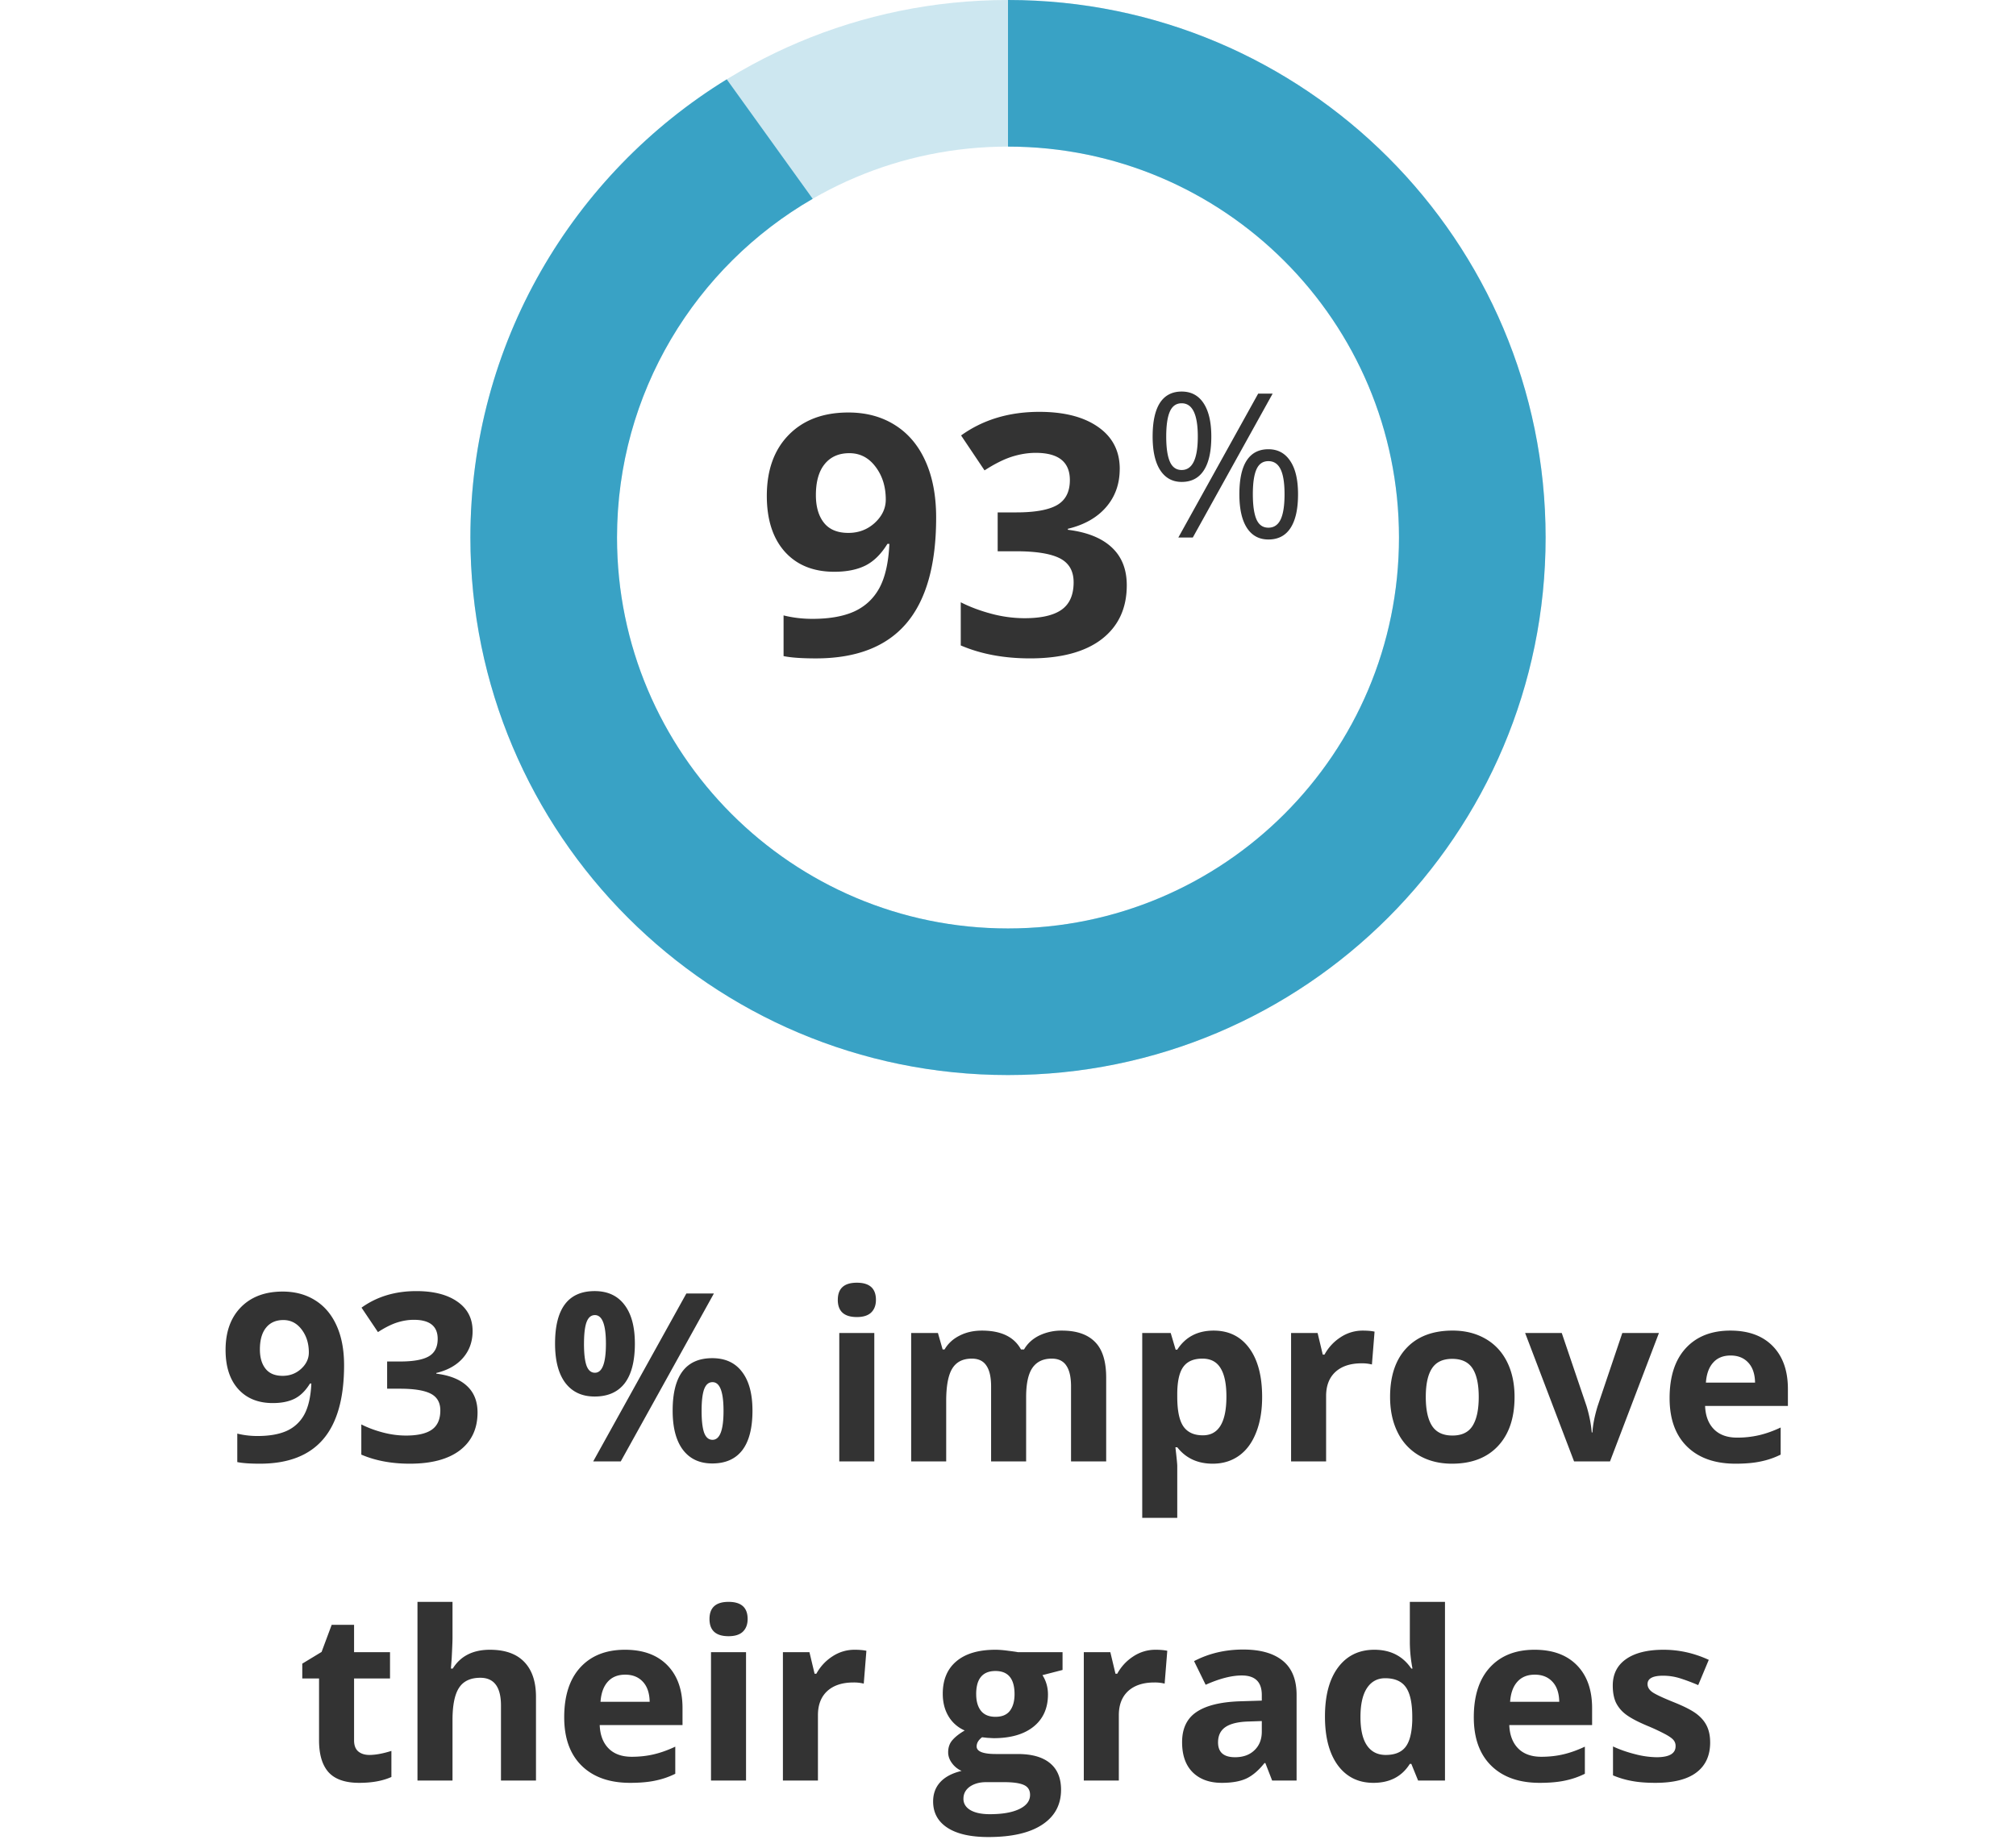
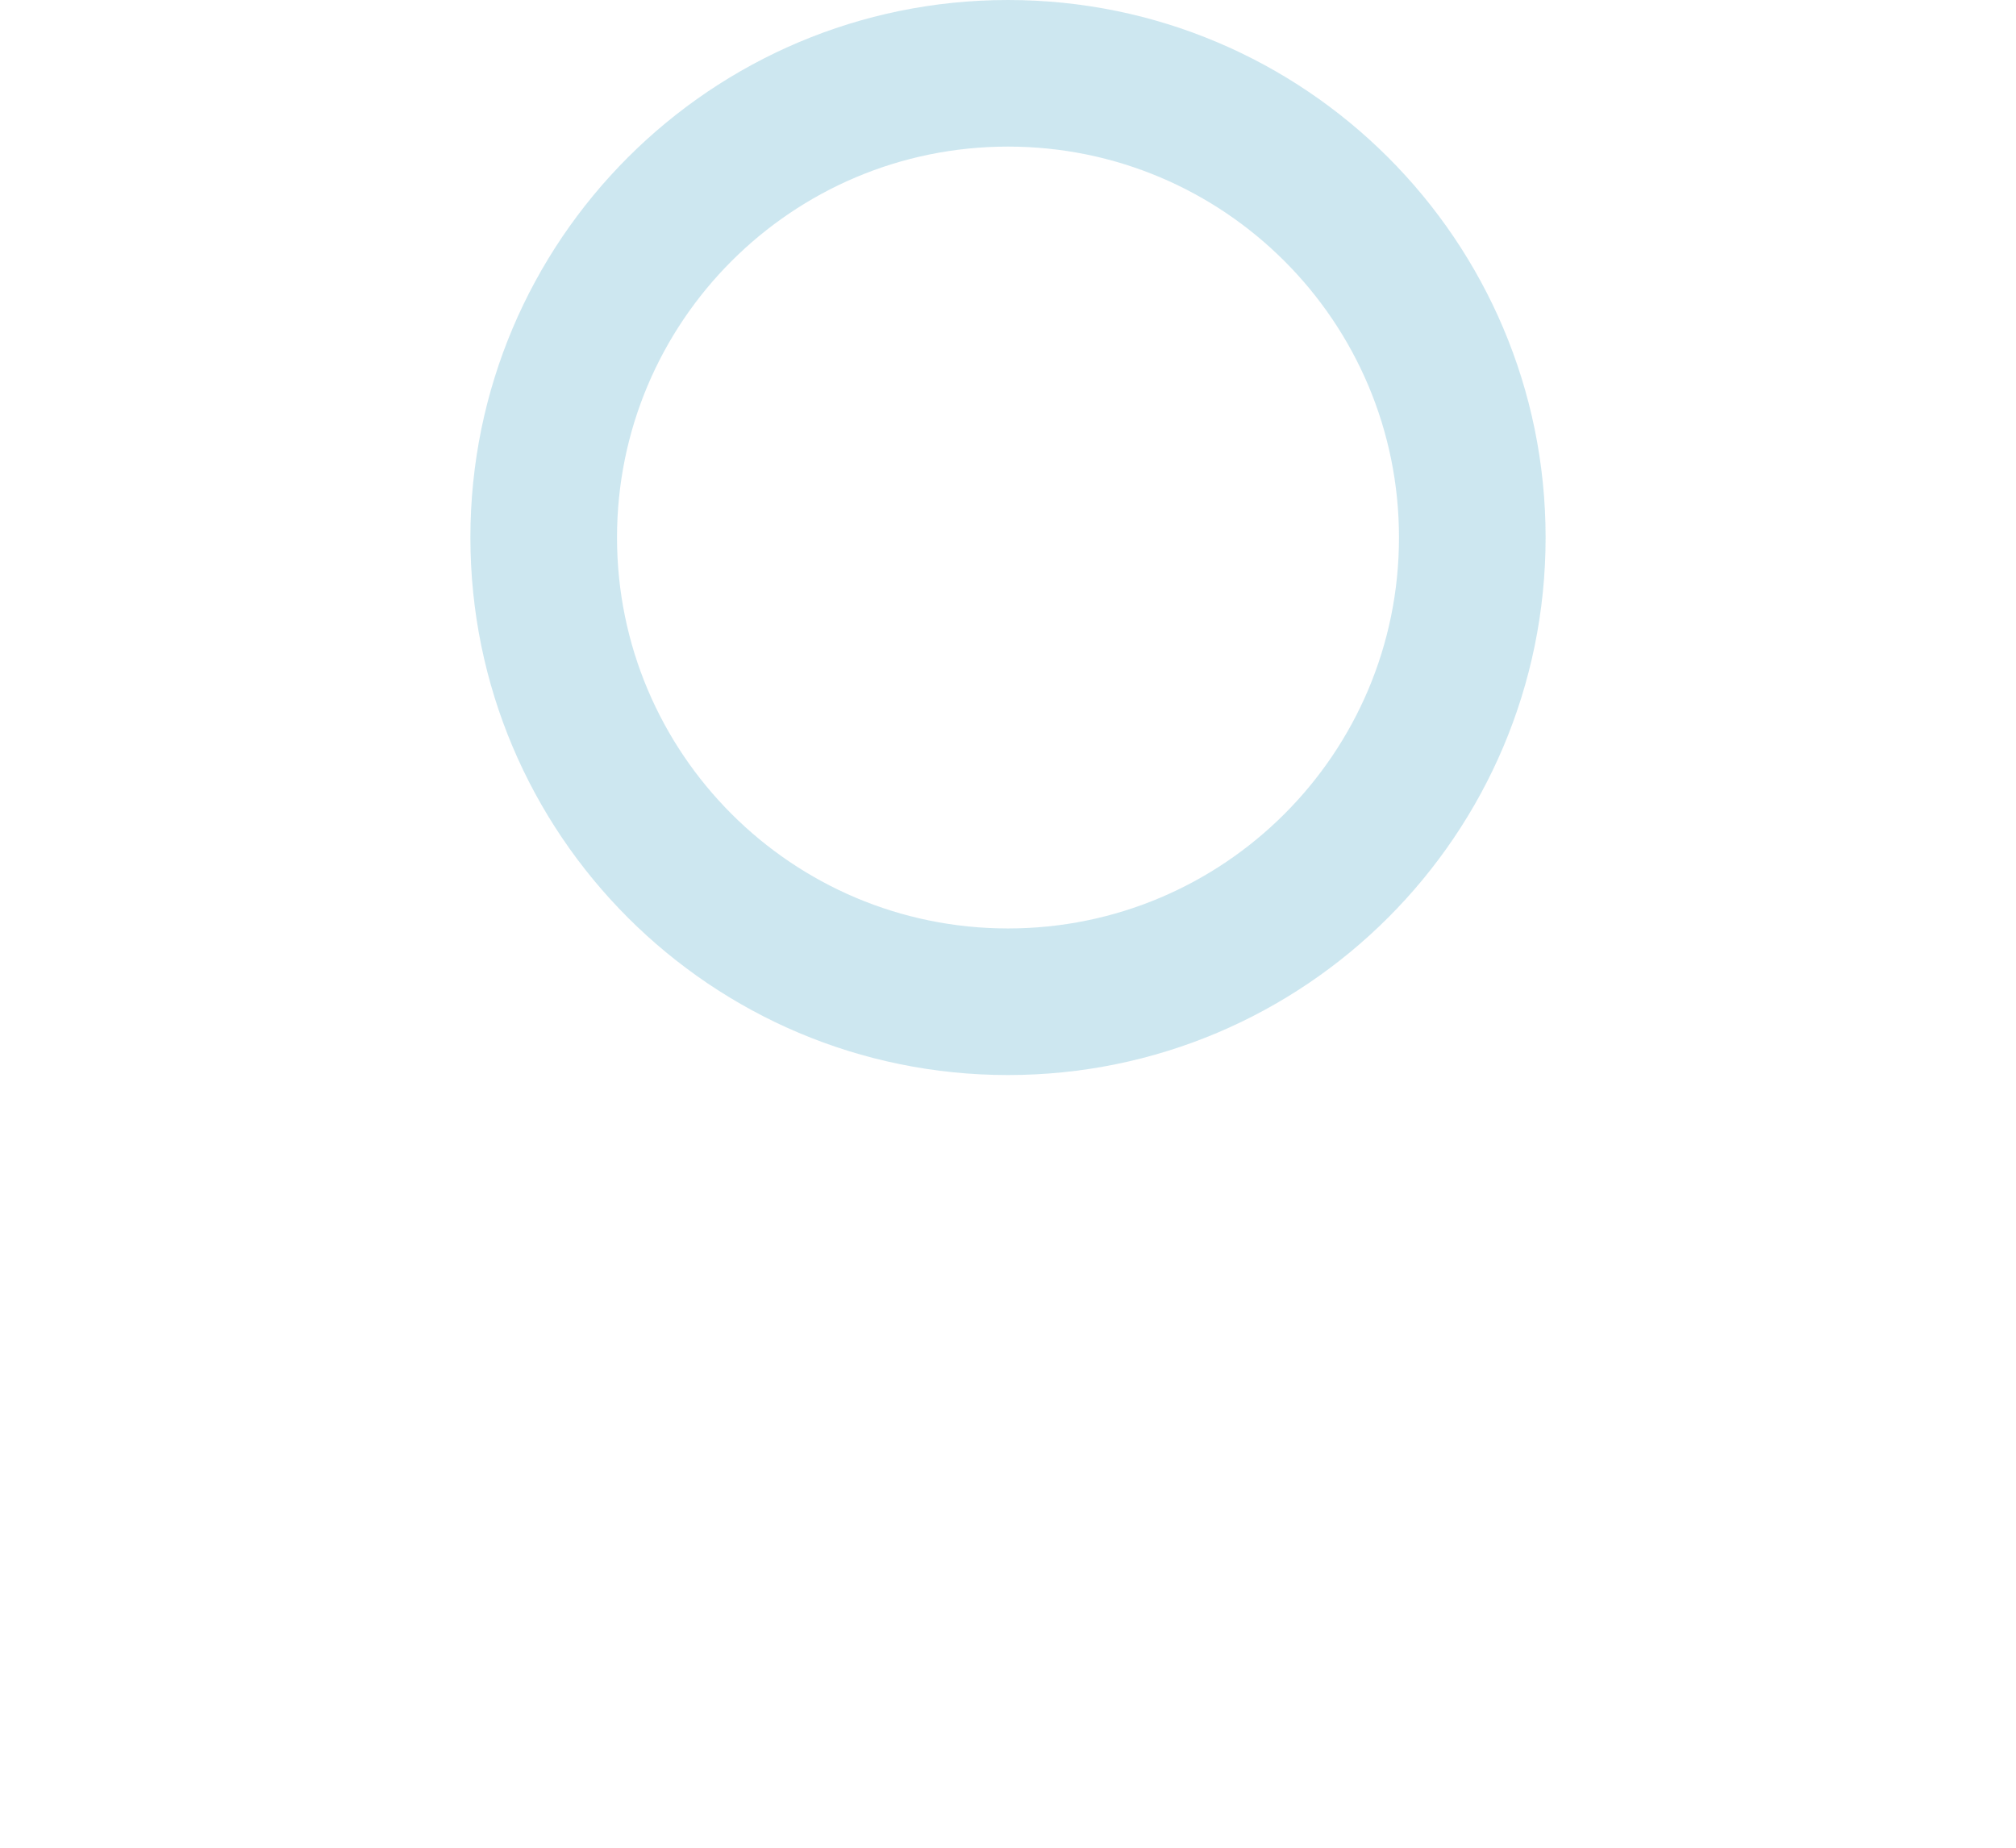
<svg xmlns="http://www.w3.org/2000/svg" width="120" height="110" fill="none">
  <g clip-path="url(#clip0_1538_10172)">
-     <path d="M20.481 81.272c0 1.968-.414 3.438-1.244 4.409-.83.97-2.085 1.456-3.766 1.456-.593 0-1.042-.032-1.347-.096v-1.695c.383.095.784.143 1.203.143.707 0 1.288-.102 1.743-.307a2.22 2.22 0 001.046-.978c.242-.447.38-1.06.417-1.839h-.082c-.264.429-.57.73-.916.903-.346.173-.78.26-1.299.26-.87 0-1.556-.279-2.057-.835-.502-.56-.752-1.337-.752-2.33 0-1.072.303-1.917.909-2.537.61-.624 1.44-.936 2.488-.936.738 0 1.383.173 1.935.52.556.346.982.85 1.278 1.51.296.656.444 1.44.444 2.352zm-3.616-2.687c-.437 0-.78.15-1.025.451-.246.3-.37.734-.37 1.299 0 .483.112.866.336 1.148.223.283.563.424 1.018.424.429 0 .795-.139 1.1-.417.306-.282.459-.606.459-.97 0-.543-.144-1-.43-1.374-.283-.374-.646-.561-1.088-.561zm11.266.656c0 .625-.19 1.156-.567 1.593-.379.438-.91.738-1.593.902v.041c.806.1 1.417.347 1.832.739.414.387.622.911.622 1.572 0 .962-.349 1.711-1.046 2.249-.697.533-1.693.8-2.987.8-1.085 0-2.047-.18-2.885-.54v-1.798c.387.196.813.355 1.278.478.465.123.925.185 1.381.185.697 0 1.212-.119 1.545-.356.333-.236.499-.617.499-1.141 0-.47-.191-.802-.574-.998-.383-.196-.994-.294-1.832-.294h-.76v-1.62h.773c.775 0 1.34-.1 1.696-.301.36-.205.54-.554.54-1.046 0-.757-.474-1.135-1.422-1.135-.328 0-.663.055-1.005.164-.337.11-.713.299-1.128.568l-.978-1.456c.912-.657 1.999-.985 3.261-.985 1.035 0 1.85.21 2.448.63.601.418.902 1.002.902 1.75zm6.63.759c0 .579.05 1.012.151 1.299.105.282.271.424.5.424.437 0 .655-.575.655-1.723 0-1.14-.218-1.709-.656-1.709-.228 0-.394.141-.499.424-.1.278-.15.706-.15 1.285zm3.029-.014c0 1.048-.203 1.837-.608 2.366-.406.524-1 .786-1.785.786-.752 0-1.332-.27-1.743-.807-.41-.542-.615-1.324-.615-2.345 0-2.082.786-3.124 2.358-3.124.77 0 1.36.272 1.771.814.415.537.622 1.308.622 2.31zm4.703-2.98L36.95 87h-1.64l5.544-9.994h1.64zm-.731 6.986c0 .579.05 1.012.15 1.299.105.283.271.424.5.424.437 0 .655-.574.655-1.723 0-1.14-.218-1.709-.656-1.709-.228 0-.394.141-.499.424-.1.278-.15.706-.15 1.285zm3.028-.014c0 1.044-.203 1.83-.608 2.359-.406.524-1 .786-1.785.786-.752 0-1.332-.269-1.743-.807-.41-.542-.615-1.321-.615-2.338 0-2.082.786-3.123 2.358-3.123.77 0 1.36.27 1.771.813.415.538.622 1.308.622 2.31zm5.08-6.596c0-.68.377-1.019 1.134-1.019.756 0 1.135.34 1.135 1.019 0 .323-.096.576-.287.759-.187.177-.47.266-.848.266-.757 0-1.135-.342-1.135-1.025zM52.042 87h-2.085v-7.643h2.085V87zm9.037 0h-2.085v-4.464c0-.551-.093-.964-.28-1.237-.182-.278-.472-.417-.868-.417-.534 0-.92.196-1.162.588-.242.392-.363 1.037-.363 1.934V87h-2.085v-7.643h1.593l.28.978h.117c.205-.351.5-.624.888-.82.388-.2.832-.301 1.333-.301 1.144 0 1.919.374 2.325 1.121h.184c.205-.355.506-.631.902-.827a3.042 3.042 0 011.354-.294c.866 0 1.52.223 1.962.67.446.442.67 1.153.67 2.133V87h-2.092v-4.464c0-.551-.093-.964-.28-1.237-.183-.278-.472-.417-.868-.417-.51 0-.894.182-1.149.547-.25.364-.376.943-.376 1.736V87zm11.109.137c-.898 0-1.602-.326-2.113-.978h-.11c.074.638.11 1.007.11 1.108v3.096h-2.085V79.357h1.695l.294.992h.096c.488-.757 1.21-1.135 2.167-1.135.903 0 1.609.349 2.12 1.046.51.697.765 1.665.765 2.905 0 .816-.12 1.524-.362 2.126-.237.602-.577 1.06-1.019 1.374-.442.314-.962.472-1.558.472zm-.616-6.255c-.515 0-.89.16-1.128.478-.237.315-.36.837-.369 1.566v.225c0 .82.12 1.409.363 1.764.246.355.633.533 1.162.533.934 0 1.401-.77 1.401-2.31 0-.752-.116-1.315-.349-1.689-.228-.378-.588-.567-1.08-.567zm9.543-1.668c.283 0 .517.02.704.061l-.157 1.956a2.387 2.387 0 00-.615-.069c-.666 0-1.185.171-1.559.513-.369.342-.553.82-.553 1.435V87H76.85v-7.643h1.579l.307 1.286h.103c.237-.429.556-.773.957-1.033a2.37 2.37 0 011.32-.396zm3.753 3.951c0 .756.123 1.328.37 1.716.25.387.655.58 1.216.58.556 0 .955-.19 1.196-.573.246-.388.37-.962.37-1.723 0-.757-.124-1.324-.37-1.702-.246-.378-.649-.567-1.21-.567-.556 0-.957.189-1.203.567-.246.374-.369.941-.369 1.702zm5.284 0c0 1.244-.328 2.217-.984 2.919-.656.702-1.57 1.053-2.741 1.053-.734 0-1.381-.16-1.942-.479a3.228 3.228 0 01-1.292-1.388c-.3-.601-.45-1.303-.45-2.105 0-1.249.325-2.22.977-2.912.651-.693 1.567-1.04 2.748-1.04.734 0 1.38.16 1.941.48.56.318.991.776 1.292 1.373.3.597.451 1.297.451 2.099zM93.694 87l-2.912-7.643h2.18l1.477 4.355c.165.551.267 1.073.308 1.565h.041c.023-.437.125-.959.308-1.565l1.47-4.355h2.18L95.834 87h-2.14zm9.318-6.303c-.442 0-.789.141-1.039.424-.251.278-.395.675-.431 1.19h2.926c-.009-.515-.144-.912-.404-1.19-.259-.282-.61-.424-1.052-.424zm.294 6.44c-1.231 0-2.192-.34-2.885-1.019-.693-.679-1.04-1.64-1.04-2.885 0-1.28.32-2.27.958-2.966.642-.702 1.529-1.053 2.659-1.053 1.08 0 1.921.308 2.523.923.601.615.902 1.465.902 2.55v1.011h-4.929c.023.593.198 1.055.527 1.388.328.333.788.499 1.38.499a5.73 5.73 0 001.306-.144c.41-.095.839-.248 1.285-.458v1.614a4.779 4.779 0 01-1.169.403c-.414.091-.92.137-1.517.137zm-81.32 17.339c.364 0 .801-.08 1.312-.24v1.552c-.52.233-1.158.349-1.914.349-.834 0-1.443-.21-1.825-.629-.379-.424-.568-1.057-.568-1.901v-3.684h-.998v-.882l1.149-.697.601-1.613h1.333v1.626h2.14v1.566h-2.14v3.684c0 .297.082.515.246.657.169.141.39.212.663.212zM31.903 106H29.82v-4.464c0-1.103-.41-1.654-1.23-1.654-.583 0-1.005.198-1.265.595-.26.396-.39 1.039-.39 1.927V106H24.85V95.363h2.085v2.167c0 .169-.016.565-.048 1.19l-.048.615h.11c.464-.747 1.202-1.121 2.214-1.121.898 0 1.58.241 2.044.725.465.483.697 1.175.697 2.078V106zm5.312-6.303c-.442 0-.789.141-1.04.424-.25.278-.393.675-.43 1.19h2.926c-.01-.515-.144-.912-.403-1.19-.26-.282-.611-.424-1.053-.424zm.294 6.44c-1.23 0-2.192-.34-2.885-1.019-.693-.679-1.04-1.64-1.04-2.885 0-1.28.32-2.27.958-2.966.642-.702 1.529-1.053 2.66-1.053 1.08 0 1.92.308 2.522.923.601.615.902 1.465.902 2.55v1.011h-4.929c.023.593.199 1.055.527 1.388.328.333.788.499 1.38.499.46 0 .896-.048 1.306-.144.41-.095.839-.248 1.285-.458v1.614a4.82 4.82 0 01-1.169.403c-.414.091-.92.137-1.517.137zm4.723-9.755c0-.68.379-1.019 1.135-1.019.757 0 1.135.34 1.135 1.019 0 .323-.096.576-.287.759-.187.177-.47.266-.848.266-.756 0-1.135-.342-1.135-1.025zM44.407 106h-2.085v-7.643h2.085V106zm6.46-7.786c.283 0 .517.02.704.061l-.157 1.955a2.416 2.416 0 00-.615-.068c-.666 0-1.185.171-1.559.513-.369.342-.553.82-.553 1.435V106h-2.085v-7.643h1.579l.307 1.286h.103c.237-.429.556-.773.957-1.033a2.37 2.37 0 011.32-.396zm12.38.143v1.06l-1.196.308c.218.341.328.724.328 1.148 0 .82-.287 1.461-.861 1.921-.57.456-1.363.684-2.38.684l-.375-.021-.308-.034c-.214.164-.321.346-.321.547 0 .301.383.451 1.148.451h1.3c.838 0 1.476.18 1.913.54.442.36.663.889.663 1.586 0 .893-.373 1.586-1.12 2.078-.744.492-1.812.738-3.207.738-1.066 0-1.882-.187-2.447-.56-.56-.369-.841-.889-.841-1.559 0-.46.144-.845.43-1.155.288-.31.71-.531 1.265-.663a1.398 1.398 0 01-.56-.445c-.16-.209-.24-.43-.24-.663 0-.291.085-.533.253-.724.169-.196.413-.388.732-.574a2.08 2.08 0 01-.957-.834c-.233-.383-.349-.834-.349-1.354 0-.834.271-1.479.814-1.934.542-.456 1.317-.684 2.324-.684.214 0 .467.02.759.061.296.037.485.064.567.082h2.666zm-5.9 8.723c0 .287.137.513.41.677.279.164.666.246 1.163.246.747 0 1.333-.103 1.757-.308.424-.205.636-.485.636-.841 0-.287-.126-.485-.377-.594-.25-.11-.638-.164-1.162-.164h-1.08c-.383 0-.704.089-.964.266-.255.183-.382.422-.382.718zm.76-6.221c0 .415.093.743.28.985.191.241.48.362.868.362.392 0 .679-.121.861-.362.182-.242.274-.57.274-.985 0-.92-.379-1.38-1.135-1.38-.766 0-1.149.46-1.149 1.38zm10.67-2.645c.283 0 .518.02.704.061l-.157 1.955a2.415 2.415 0 00-.615-.068c-.665 0-1.185.171-1.559.513-.369.342-.553.82-.553 1.435V106h-2.085v-7.643h1.579l.307 1.286h.103c.237-.429.556-.773.957-1.033a2.37 2.37 0 011.32-.396zM75.723 106l-.404-1.039h-.054c-.351.442-.714.75-1.087.923-.37.168-.852.253-1.45.253-.733 0-1.312-.21-1.736-.629-.42-.419-.629-1.016-.629-1.791 0-.811.283-1.408.848-1.791.57-.388 1.426-.602 2.57-.643l1.326-.041v-.335c0-.775-.396-1.162-1.189-1.162-.61 0-1.329.185-2.153.554l-.69-1.408c.879-.46 1.854-.69 2.925-.69 1.025 0 1.811.223 2.358.67.547.446.82 1.125.82 2.036V106h-1.455zm-.616-3.541l-.806.027c-.606.019-1.058.128-1.354.328-.296.201-.444.506-.444.916 0 .588.337.882 1.012.882.483 0 .868-.139 1.155-.417.292-.278.437-.647.437-1.107v-.629zm6.645 3.678c-.898 0-1.604-.349-2.12-1.046-.51-.697-.765-1.664-.765-2.899 0-1.253.26-2.228.78-2.925.524-.702 1.244-1.053 2.16-1.053.961 0 1.695.374 2.2 1.121h.07a8.526 8.526 0 01-.158-1.524v-2.448h2.092V106h-1.6l-.403-.991h-.09c-.473.752-1.195 1.128-2.166 1.128zm.731-1.661c.534 0 .923-.155 1.17-.465.25-.31.387-.837.41-1.579v-.226c0-.82-.128-1.408-.383-1.764-.251-.355-.661-.533-1.23-.533-.466 0-.828.198-1.088.595-.255.392-.382.964-.382 1.716s.13 1.317.39 1.695c.259.374.63.561 1.113.561zm8.873-4.779c-.442 0-.788.141-1.039.424-.25.278-.394.675-.43 1.19h2.925c-.009-.515-.143-.912-.403-1.19-.26-.282-.61-.424-1.053-.424zm.294 6.44c-1.23 0-2.192-.34-2.884-1.019-.693-.679-1.04-1.64-1.04-2.885 0-1.28.32-2.27.958-2.966.642-.702 1.529-1.053 2.659-1.053 1.08 0 1.92.308 2.522.923.602.615.903 1.465.903 2.55v1.011h-4.93c.024.593.2 1.055.527 1.388.328.333.789.499 1.381.499.46 0 .896-.048 1.306-.144.41-.095.838-.248 1.285-.458v1.614a4.82 4.82 0 01-1.169.403c-.415.091-.92.137-1.518.137zm10.145-2.407c0 .784-.274 1.381-.82 1.791-.543.411-1.356.616-2.44.616-.557 0-1.03-.039-1.423-.116a5.232 5.232 0 01-1.1-.329v-1.722c.387.182.822.335 1.305.458a5.34 5.34 0 001.286.184c.756 0 1.134-.218 1.134-.656a.534.534 0 00-.15-.396c-.1-.105-.273-.221-.52-.349a12.105 12.105 0 00-.984-.458c-.588-.246-1.02-.474-1.299-.684a1.976 1.976 0 01-.601-.717c-.123-.274-.185-.609-.185-1.005 0-.68.262-1.203.786-1.573.529-.373 1.276-.56 2.242-.56.92 0 1.816.2 2.687.601l-.629 1.504a11.723 11.723 0 00-1.073-.403 3.374 3.374 0 00-1.019-.157c-.615 0-.923.166-.923.499 0 .187.098.348.294.485.2.137.636.34 1.306.609.597.241 1.034.467 1.312.676.278.21.484.451.616.725.132.273.198.599.198.977z" fill="#333" />
    <path fill-rule="evenodd" clip-rule="evenodd" d="M60 64c17.673 0 32-14.327 32-32C92 14.327 77.673 0 60 0 42.327 0 28 14.327 28 32c0 17.673 14.327 32 32 32zm0-8.727c12.853 0 23.273-10.42 23.273-23.273S72.853 8.727 60 8.727 36.727 19.147 36.727 32 47.147 55.273 60 55.273z" fill="#39A2C5" fill-opacity=".25" />
-     <path fill-rule="evenodd" clip-rule="evenodd" d="M43.259 4.723C34.104 10.353 28 20.464 28 32c0 17.673 14.327 32 32 32 17.673 0 32-14.327 32-32C92 14.327 77.673 0 60 0v8.727c12.853 0 23.273 10.42 23.273 23.273S72.853 55.273 60 55.273 36.727 44.853 36.727 32c0-8.618 4.685-16.143 11.647-20.165l-5.115-7.112z" fill="#39A2C5" />
    <g clip-path="url(#clip1_1538_10172)" fill="#333">
-       <path d="M69.418 25.988c0 .664.072 1.162.217 1.494.144.332.379.498.703.498.64 0 .96-.664.96-1.992 0-1.32-.32-1.98-.96-1.98-.324 0-.559.164-.703.492-.145.328-.217.824-.217 1.488zm2.684 0c0 .89-.15 1.565-.452 2.022-.297.453-.734.68-1.312.68-.547 0-.973-.233-1.277-.698-.301-.465-.452-1.133-.452-2.004 0-.886.145-1.554.434-2.004.293-.449.725-.674 1.295-.674.566 0 1.002.233 1.306.698.305.465.458 1.125.458 1.98zm2.472 3.434c0 .668.073 1.168.217 1.5.145.328.38.492.709.492.328 0 .57-.162.727-.486.156-.328.234-.83.234-1.506 0-.668-.078-1.162-.234-1.483-.157-.324-.399-.486-.727-.486-.328 0-.564.162-.709.486-.144.32-.217.815-.217 1.483zm2.69 0c0 .887-.15 1.558-.451 2.015-.297.454-.735.68-1.313.68-.555 0-.982-.232-1.283-.697-.297-.465-.445-1.13-.445-1.998 0-.887.144-1.555.433-2.004.293-.45.725-.674 1.295-.674.555 0 .986.23 1.295.692.312.457.469 1.119.469 1.986zm-1.512-5.988L71 32h-.861l4.752-8.566h.861zM55.723 30.816c0 2.813-.593 4.912-1.778 6.3-1.185 1.386-2.978 2.08-5.38 2.08-.847 0-1.488-.046-1.924-.137v-2.422c.547.136 1.12.205 1.718.205 1.01 0 1.84-.147 2.49-.44.652-.3 1.15-.765 1.495-1.396.345-.638.543-1.514.596-2.627h-.118c-.377.612-.814 1.042-1.308 1.289-.495.247-1.114.371-1.856.371-1.243 0-2.223-.397-2.94-1.191-.715-.801-1.074-1.911-1.074-3.33 0-1.53.434-2.738 1.3-3.623.872-.892 2.057-1.338 3.554-1.338 1.055 0 1.976.247 2.764.742.794.495 1.403 1.214 1.826 2.158.423.938.635 2.057.635 3.36zm-5.166-3.837c-.625 0-1.114.214-1.465.644-.352.43-.527 1.048-.527 1.855 0 .69.159 1.237.478 1.641.319.404.804.606 1.455.606.612 0 1.136-.199 1.572-.596.437-.404.655-.866.655-1.387 0-.775-.206-1.429-.616-1.963-.403-.534-.92-.8-1.552-.8zm16.093.937c0 .892-.27 1.65-.81 2.275s-1.299 1.055-2.276 1.29v.058c1.153.143 2.025.495 2.618 1.055.592.553.888 1.302.888 2.246 0 1.373-.498 2.444-1.494 3.213-.996.762-2.418 1.142-4.267 1.142-1.55 0-2.924-.257-4.121-.771v-2.569c.553.28 1.162.508 1.826.684a7.687 7.687 0 001.972.264c.996 0 1.732-.17 2.207-.508.476-.339.713-.882.713-1.63 0-.672-.273-1.147-.82-1.427-.547-.28-1.42-.42-2.617-.42h-1.084v-2.314h1.103c1.107 0 1.914-.143 2.422-.43.515-.293.772-.79.772-1.494 0-1.08-.677-1.621-2.032-1.621-.468 0-.947.078-1.435.234-.482.157-1.019.427-1.612.81l-1.396-2.08c1.302-.937 2.855-1.405 4.658-1.405 1.478 0 2.643.3 3.496.898.86.599 1.29 1.432 1.29 2.5z" />
-     </g>
+       </g>
  </g>
  <defs>
    <clipPath id="clip0_1538_10172">
      <path fill="#fff" d="M0 0h120v110H0z" />
    </clipPath>
    <clipPath id="clip1_1538_10172">
      <path fill="#fff" transform="translate(45 18)" d="M0 0h33v27H0z" />
    </clipPath>
  </defs>
</svg>